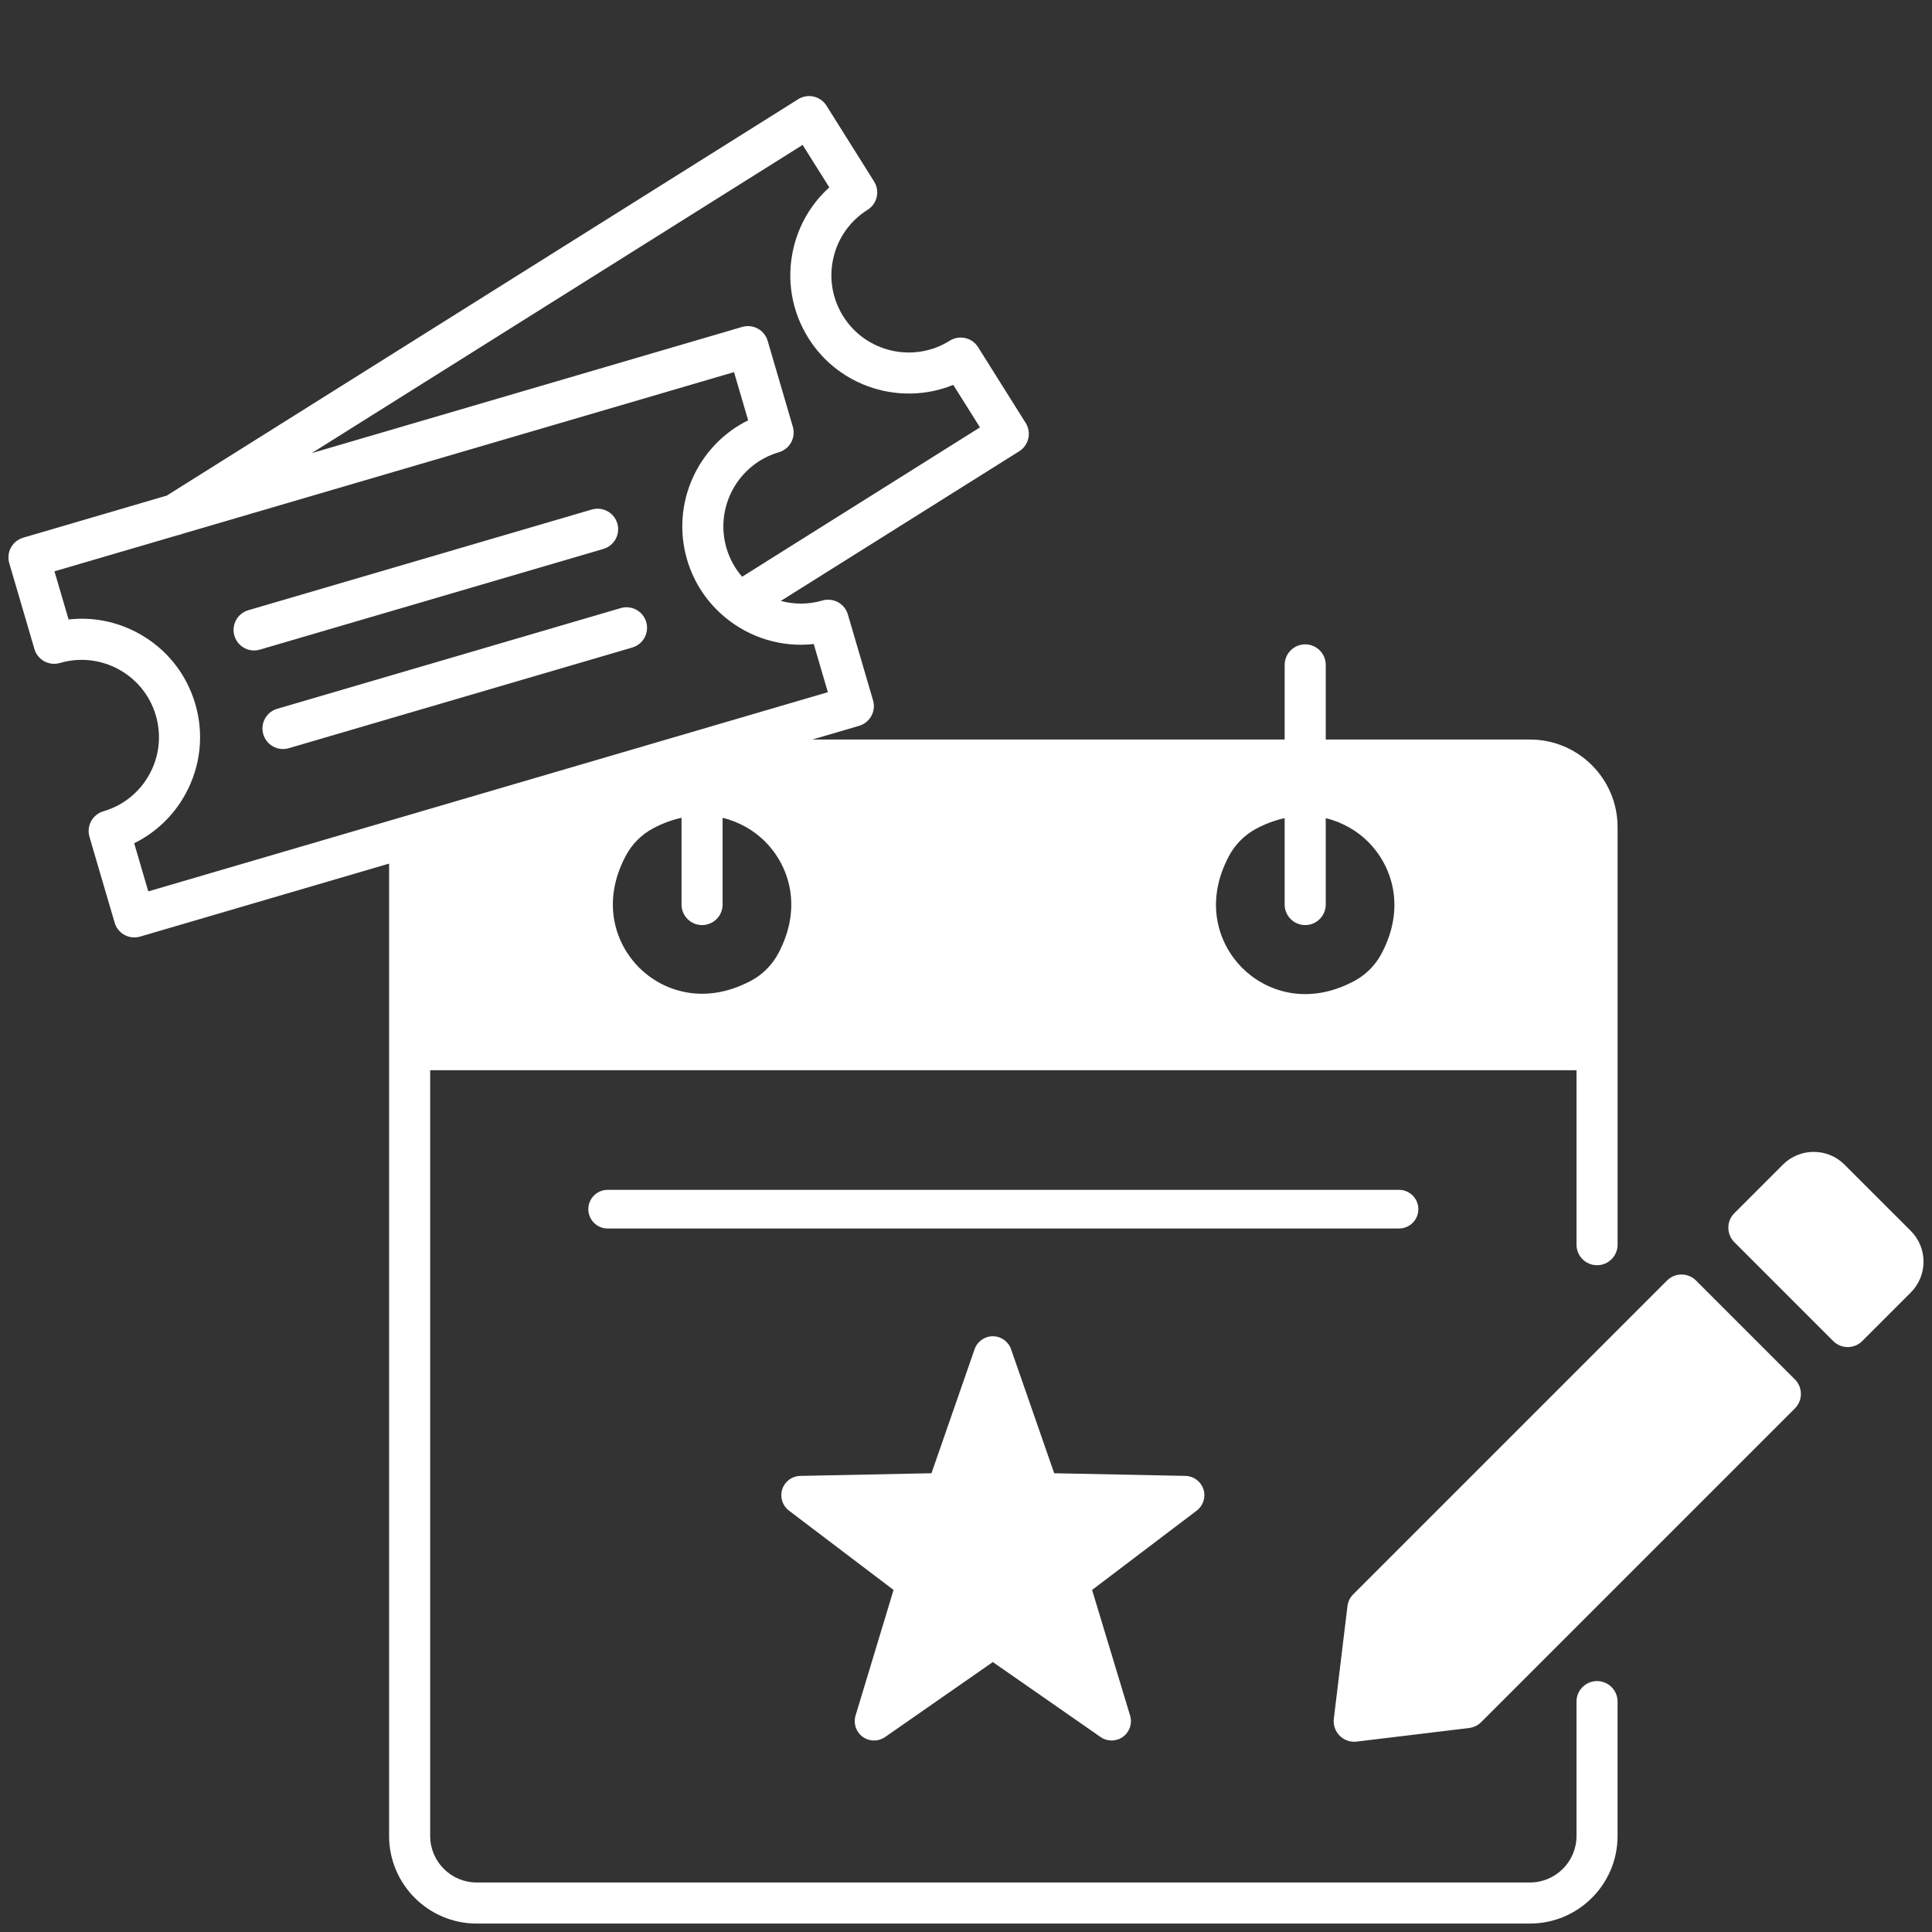
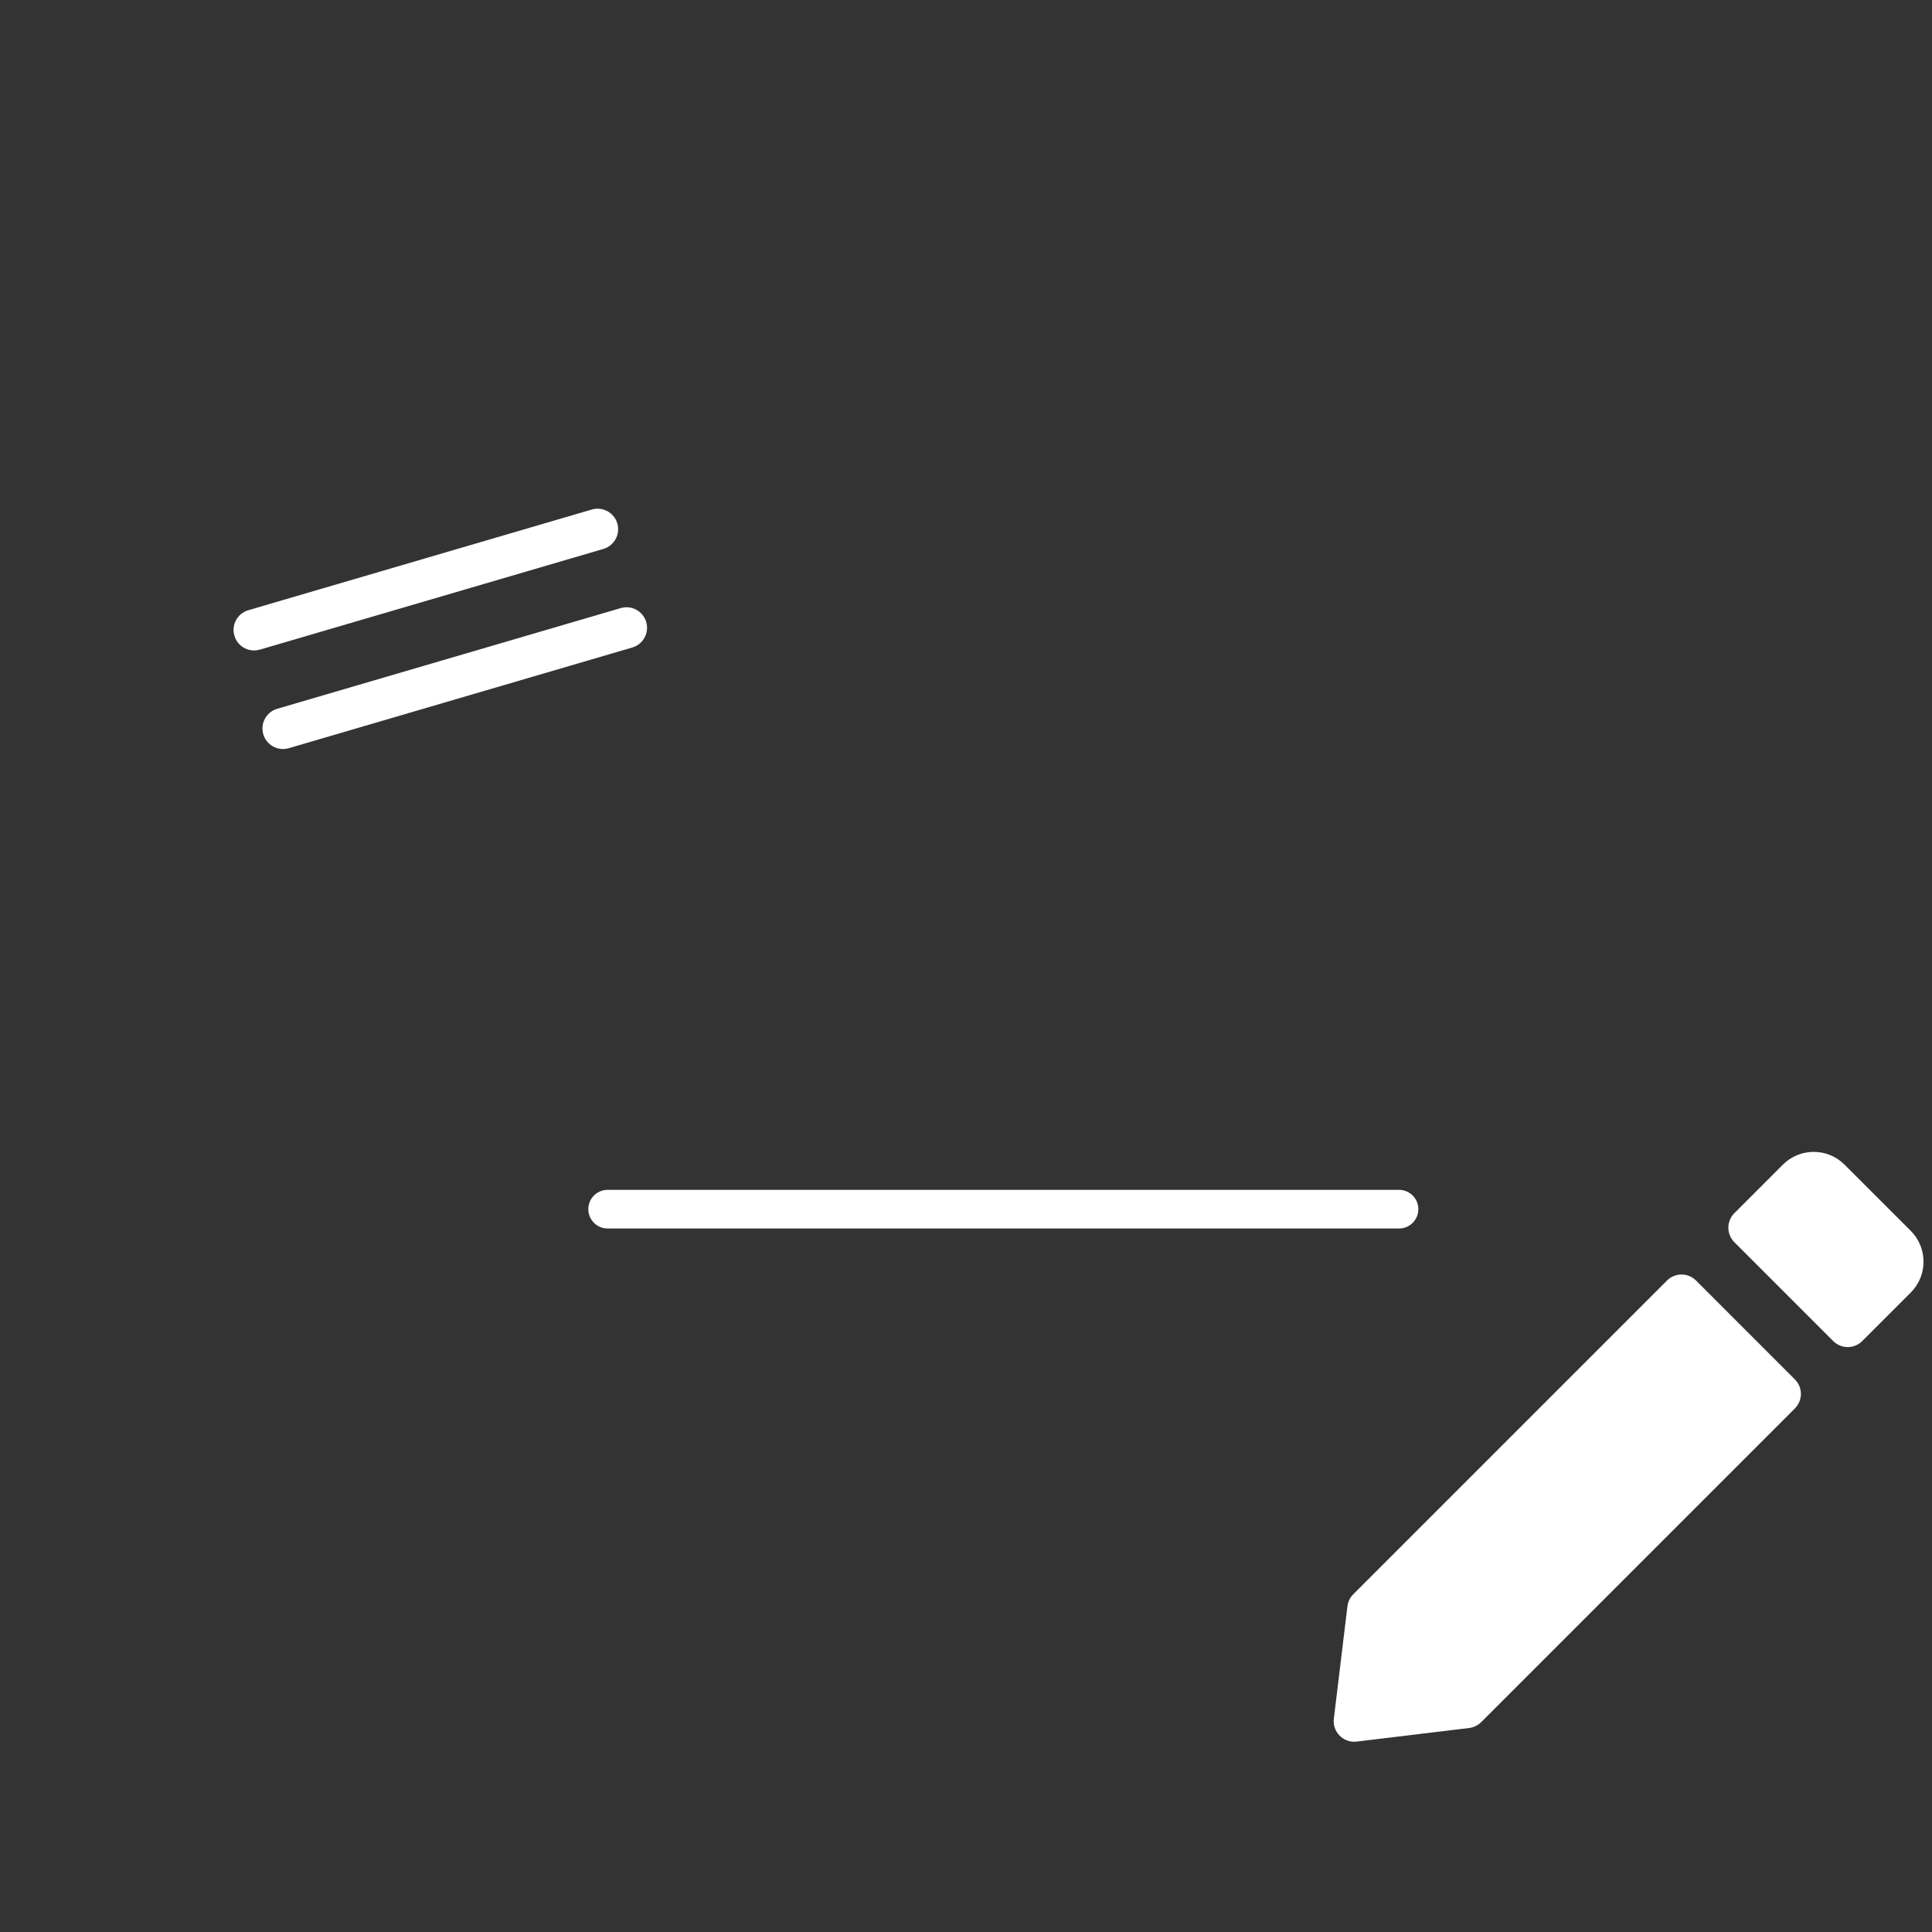
<svg xmlns="http://www.w3.org/2000/svg" version="1.1" x="0px" y="0px" viewBox="0 0 200 200" style="enable-background:new 0 0 200 200;" xml:space="preserve">
  <rect x="0" y="0" width="200" height="200" fill="#333333" stroke="none" />
  <g id="event">
    <g>
      <path style="fill:#FFFFFF;" d="M63.904,54.187c-0.33-1.127-1.515-1.771-2.638-1.442l-35.56,10.424    c-1.127,0.33-1.772,1.511-1.442,2.638c0.271,0.927,1.119,1.528,2.039,1.528c0.198,0,0.399-0.028,0.599-0.086l35.56-10.424    C63.589,56.495,64.234,55.313,63.904,54.187z" />
      <path style="fill:#FFFFFF;" d="M64.258,62.949l-35.56,10.424c-1.127,0.33-1.772,1.511-1.442,2.638    c0.271,0.927,1.119,1.528,2.039,1.528c0.198,0,0.399-0.028,0.599-0.086l35.56-10.424c1.127-0.33,1.772-1.511,1.442-2.638    S65.381,62.619,64.258,62.949z" />
-       <path style="fill:#FFFFFF;" d="M165.325,174.024c-1.174,0-2.126,0.952-2.126,2.126v13.911c0,2.653-2.159,4.812-4.812,4.812H49.345    c-2.654,0-4.813-2.159-4.813-4.812v-79.273h118.668v18.062c0,1.174,0.952,2.126,2.126,2.126s2.126-0.952,2.126-2.126v-20.188    v-23.04c0-4.999-4.066-9.065-9.064-9.065H137.24v-7.727c0-1.174-0.952-2.126-2.126-2.126s-2.126,0.952-2.126,2.126v7.727H84.089    l4.845-1.42c0.541-0.159,0.997-0.525,1.268-1.021c0.271-0.495,0.334-1.077,0.175-1.618l-2.606-8.89    c-0.33-1.127-1.514-1.771-2.638-1.442c-1.457,0.426-2.937,0.409-4.305,0.043l24.679-15.493c0.478-0.3,0.817-0.777,0.942-1.327    c0.126-0.55,0.028-1.127-0.271-1.604l-4.926-7.846c-0.625-0.995-1.938-1.294-2.931-0.67c-3.737,2.344-8.684,1.215-11.029-2.522    c-1.137-1.81-1.5-3.954-1.023-6.037s1.735-3.856,3.545-4.992c0.478-0.3,0.817-0.777,0.942-1.327    c0.126-0.55,0.028-1.127-0.271-1.604l-4.926-7.846c-0.625-0.995-1.937-1.294-2.932-0.67L17.264,51.304L2.402,55.661    c-0.541,0.159-0.997,0.525-1.268,1.021c-0.271,0.495-0.334,1.077-0.175,1.618l2.606,8.89c0.33,1.127,1.514,1.772,2.638,1.442    c4.236-1.239,8.688,1.194,9.928,5.426c0.601,2.05,0.367,4.212-0.657,6.087c-1.025,1.875-2.719,3.239-4.77,3.84    c-0.541,0.159-0.997,0.525-1.268,1.021c-0.27,0.495-0.334,1.077-0.175,1.618l2.606,8.89c0.271,0.927,1.119,1.528,2.039,1.528    c0.198,0,0.399-0.028,0.599-0.086L40.279,89.4v19.262v81.399c0,4.998,4.066,9.064,9.065,9.064h109.042    c4.998,0,9.064-4.066,9.064-9.064V176.15C167.451,174.977,166.499,174.024,165.325,174.024z M135.114,95.764    c1.174,0,2.126-0.952,2.126-2.126v-8.941c1.788,0.429,3.3,1.356,4.397,2.454c2.378,2.378,3.985,6.673,1.364,11.593    c-0.631,1.185-1.631,2.184-2.815,2.815c-4.923,2.623-9.217,1.017-11.595-1.362c-2.38-2.379-3.987-6.674-1.363-11.595    c0.632-1.184,1.632-2.184,2.816-2.815c1.013-0.54,1.995-0.884,2.943-1.095v8.945C132.988,94.812,133.94,95.764,135.114,95.764z     M72.678,95.764c1.174,0,2.126-0.952,2.126-2.126v-8.978c1.789,0.429,3.299,1.356,4.397,2.454    c2.379,2.378,3.986,6.673,1.364,11.593c-0.633,1.186-1.633,2.187-2.815,2.816c0,0.001-0.001,0.001-0.001,0.001    c-4.921,2.62-9.216,1.016-11.595-1.363c-2.378-2.379-3.985-6.674-1.362-11.594c0.632-1.185,1.632-2.185,2.815-2.816    c1.013-0.54,1.996-0.884,2.944-1.095v8.982C70.552,94.812,71.504,95.764,72.678,95.764z M83.088,15.002l2.762,4.399    c-1.858,1.673-3.157,3.872-3.726,6.36c-0.729,3.19-0.174,6.474,1.566,9.245c3.207,5.107,9.589,7.036,14.992,4.836l2.764,4.401    L76.824,59.703c-0.723-0.837-1.288-1.833-1.619-2.962c-1.24-4.232,1.193-8.686,5.426-9.927c0.542-0.159,0.997-0.525,1.268-1.021    c0.271-0.495,0.334-1.077,0.175-1.618l-2.606-8.89c-0.33-1.127-1.514-1.771-2.638-1.442l-44.56,13.063L83.088,15.002z     M13.89,87.292c2.244-1.104,4.092-2.868,5.315-5.107c1.57-2.872,1.928-6.183,1.007-9.323c-0.921-3.14-3.009-5.734-5.881-7.304    c-2.239-1.225-4.749-1.712-7.231-1.429l-1.461-4.985l12.734-3.733c0.185-0.026,0.366-0.082,0.543-0.159l57.069-16.73l1.463,4.987    c-5.23,2.585-8.019,8.641-6.322,14.428c0.716,2.443,2.137,4.49,3.969,5.998c0.007,0.007,0.015,0.013,0.022,0.019    c2.505,2.051,5.781,3.092,9.12,2.714l1.462,4.987L15.352,92.277L13.89,87.292z" />
-       <path style="fill:#FFFFFF;" d="M124.579,154.167c-0.264-0.81-1.011-1.364-1.861-1.382l-13.588-0.276l-4.463-12.836    c-0.279-0.805-1.037-1.344-1.889-1.344s-1.609,0.539-1.889,1.344l-4.463,12.836l-13.587,0.276    c-0.851,0.018-1.598,0.572-1.861,1.382c-0.263,0.81,0.016,1.697,0.694,2.212l10.829,8.211l-3.935,13.008    c-0.247,0.815,0.05,1.696,0.738,2.197c0.351,0.254,0.763,0.382,1.176,0.382c0.399,0,0.799-0.119,1.143-0.358l11.154-7.763    l11.155,7.763c0.7,0.487,1.63,0.477,2.318-0.023c0.688-0.501,0.985-1.383,0.738-2.197l-3.936-13.008l10.83-8.211    C124.563,155.864,124.842,154.977,124.579,154.167z" />
      <path style="fill:#FFFFFF;" d="M175.573,132.56c-0.398-0.399-0.939-0.623-1.503-0.623s-1.104,0.224-1.503,0.623l-32.474,32.474    c-0.337,0.336-0.551,0.775-0.607,1.248l-1.408,11.641c-0.079,0.647,0.146,1.296,0.607,1.758c0.4,0.401,0.942,0.623,1.503,0.623    c0.085,0,0.17-0.005,0.255-0.016l11.641-1.407c0.473-0.057,0.912-0.271,1.248-0.607l32.474-32.474c0.831-0.83,0.831-2.176,0-3.006    L175.573,132.56z" />
      <path style="fill:#FFFFFF;" d="M197.806,127.422C197.806,127.422,197.806,127.422,197.806,127.422l-6.862-6.861    c-1.757-1.758-4.618-1.758-6.379,0l-5.025,5.026c-0.83,0.83-0.829,2.176,0.001,3.006l10.232,10.233    c0.398,0.399,0.939,0.623,1.503,0.623s1.104-0.224,1.503-0.623l5.026-5.026C199.562,132.043,199.563,129.182,197.806,127.422z" />
      <path style="fill:#FFFFFF;" d="M146.827,125.173c0-1.104-0.896-2-2-2H62.903c-1.104,0-2,0.896-2,2s0.896,2,2,2h81.924    C145.932,127.173,146.827,126.277,146.827,125.173z" />
    </g>
    <g>
-       <rect style="fill:none;" width="200" height="200" />
-     </g>
+       </g>
  </g>
  <g id="Ebene_1">
</g>
</svg>